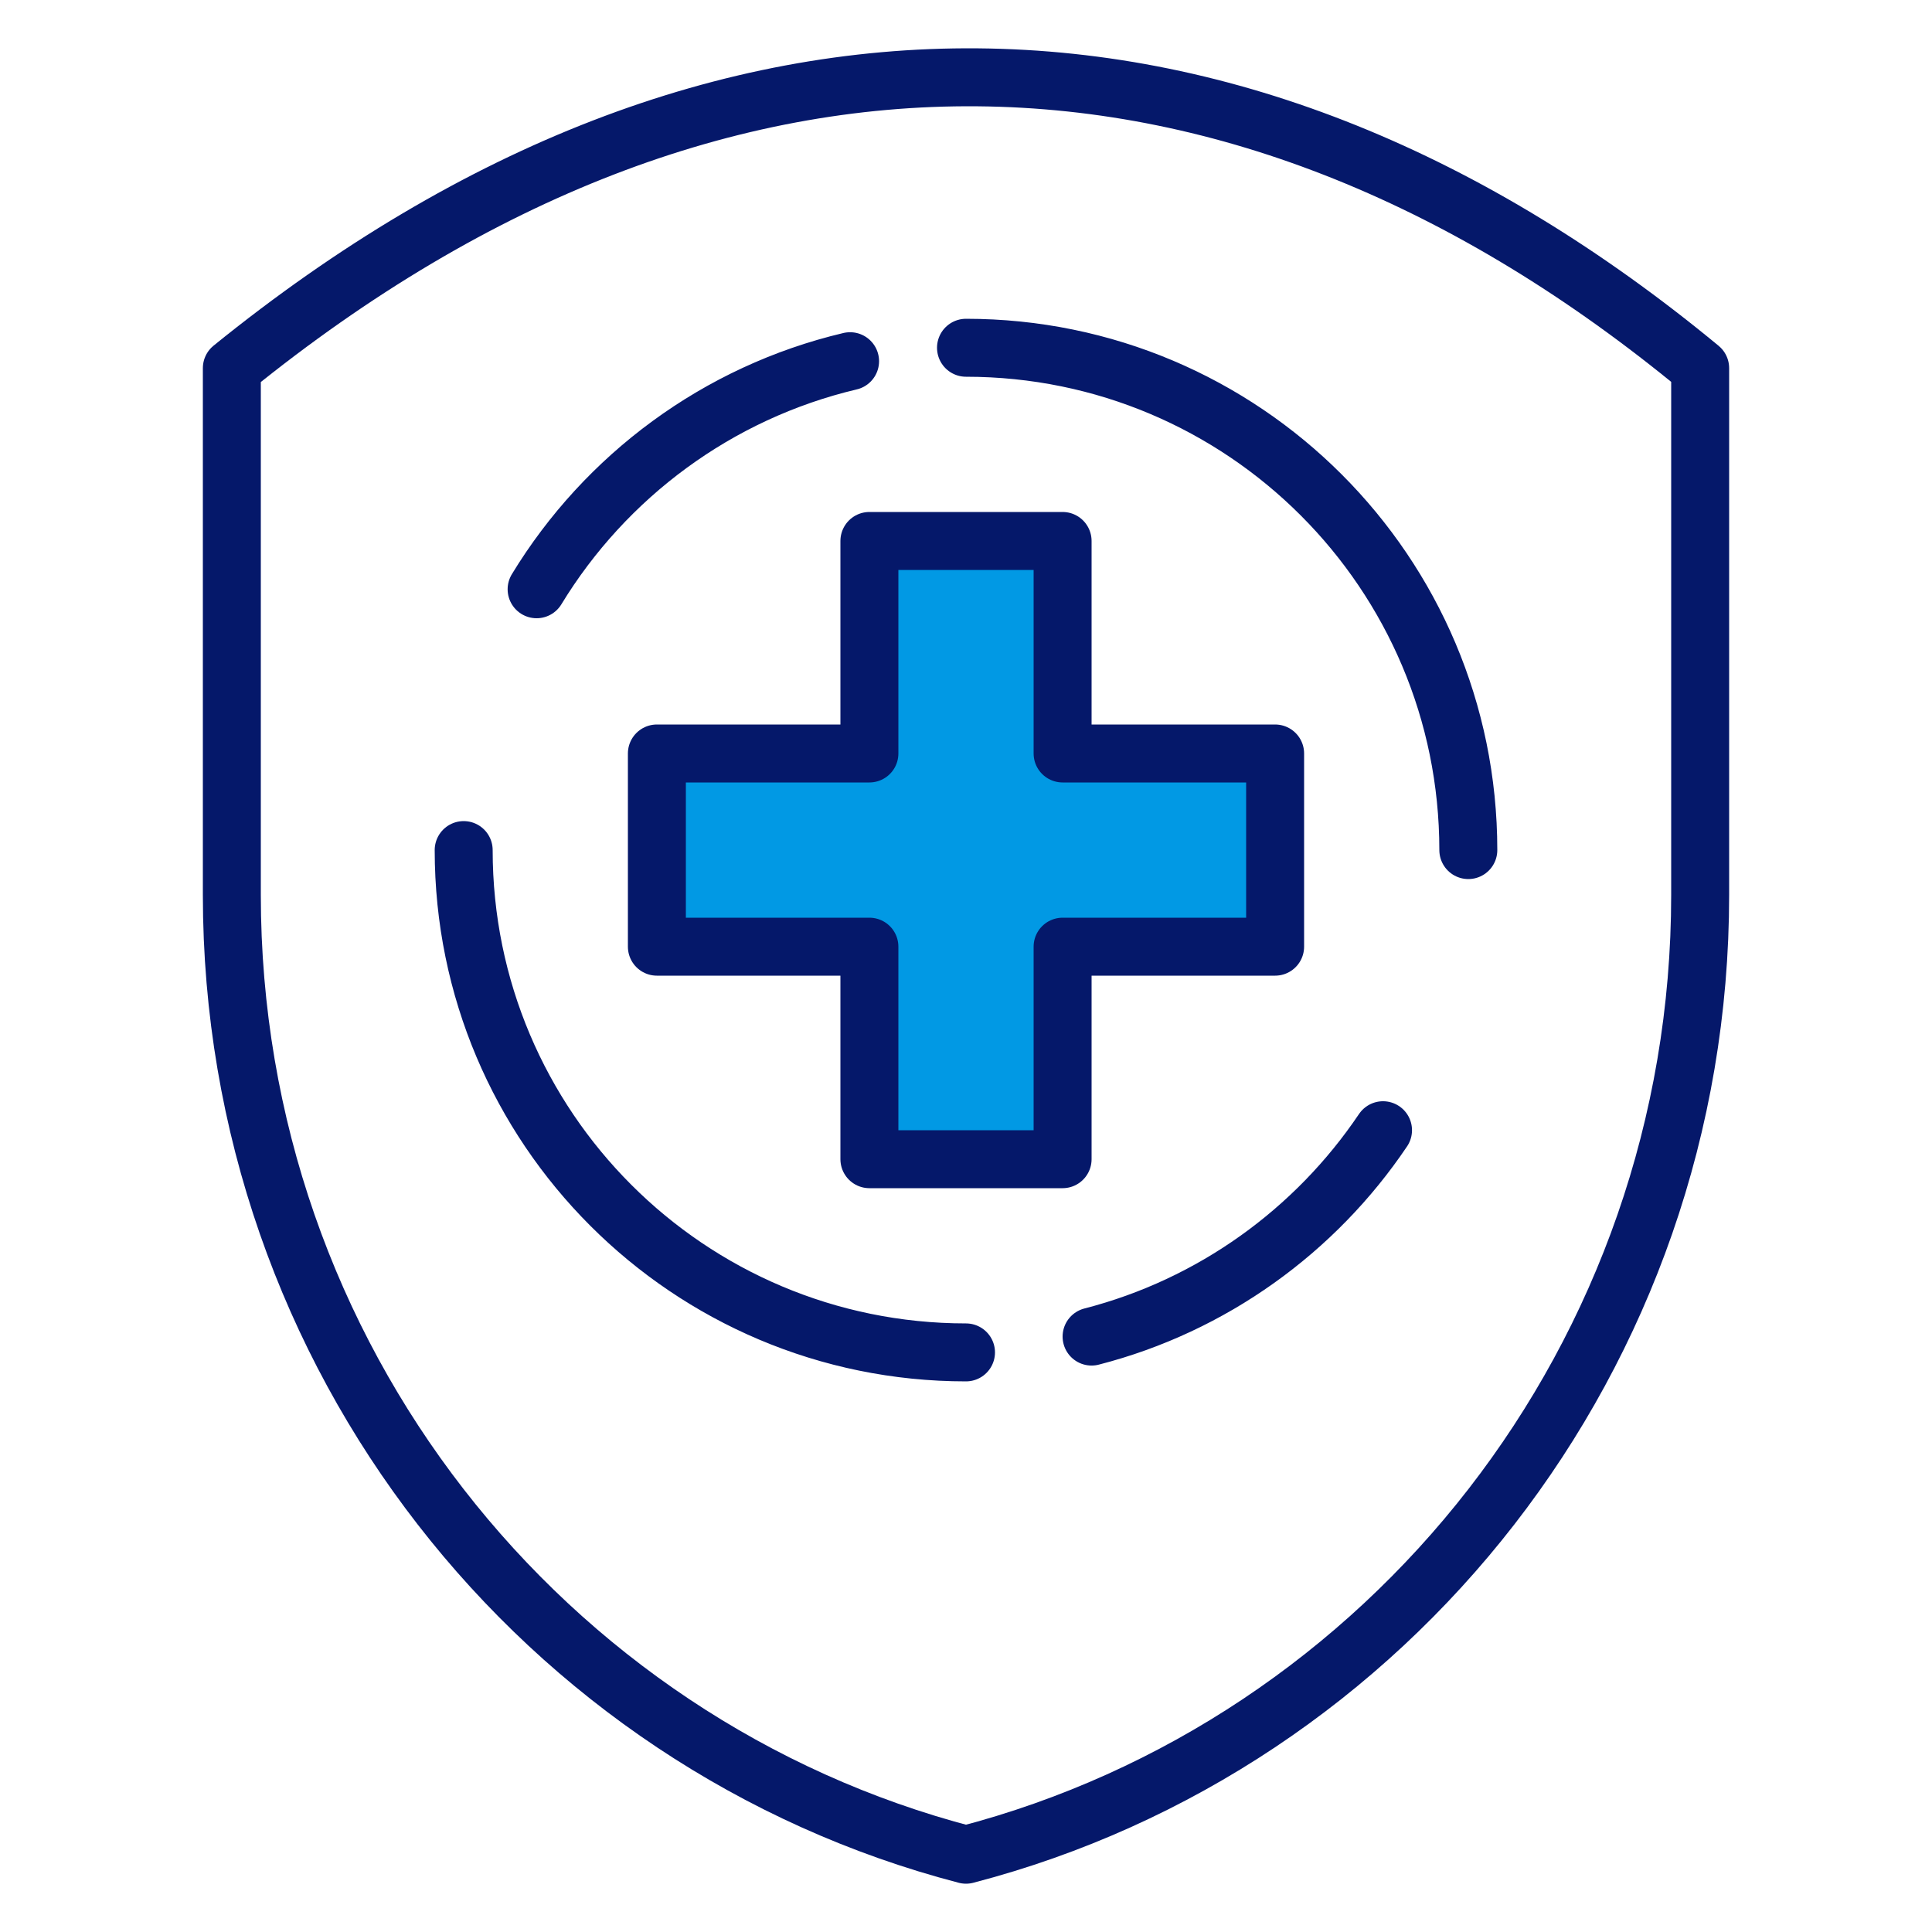
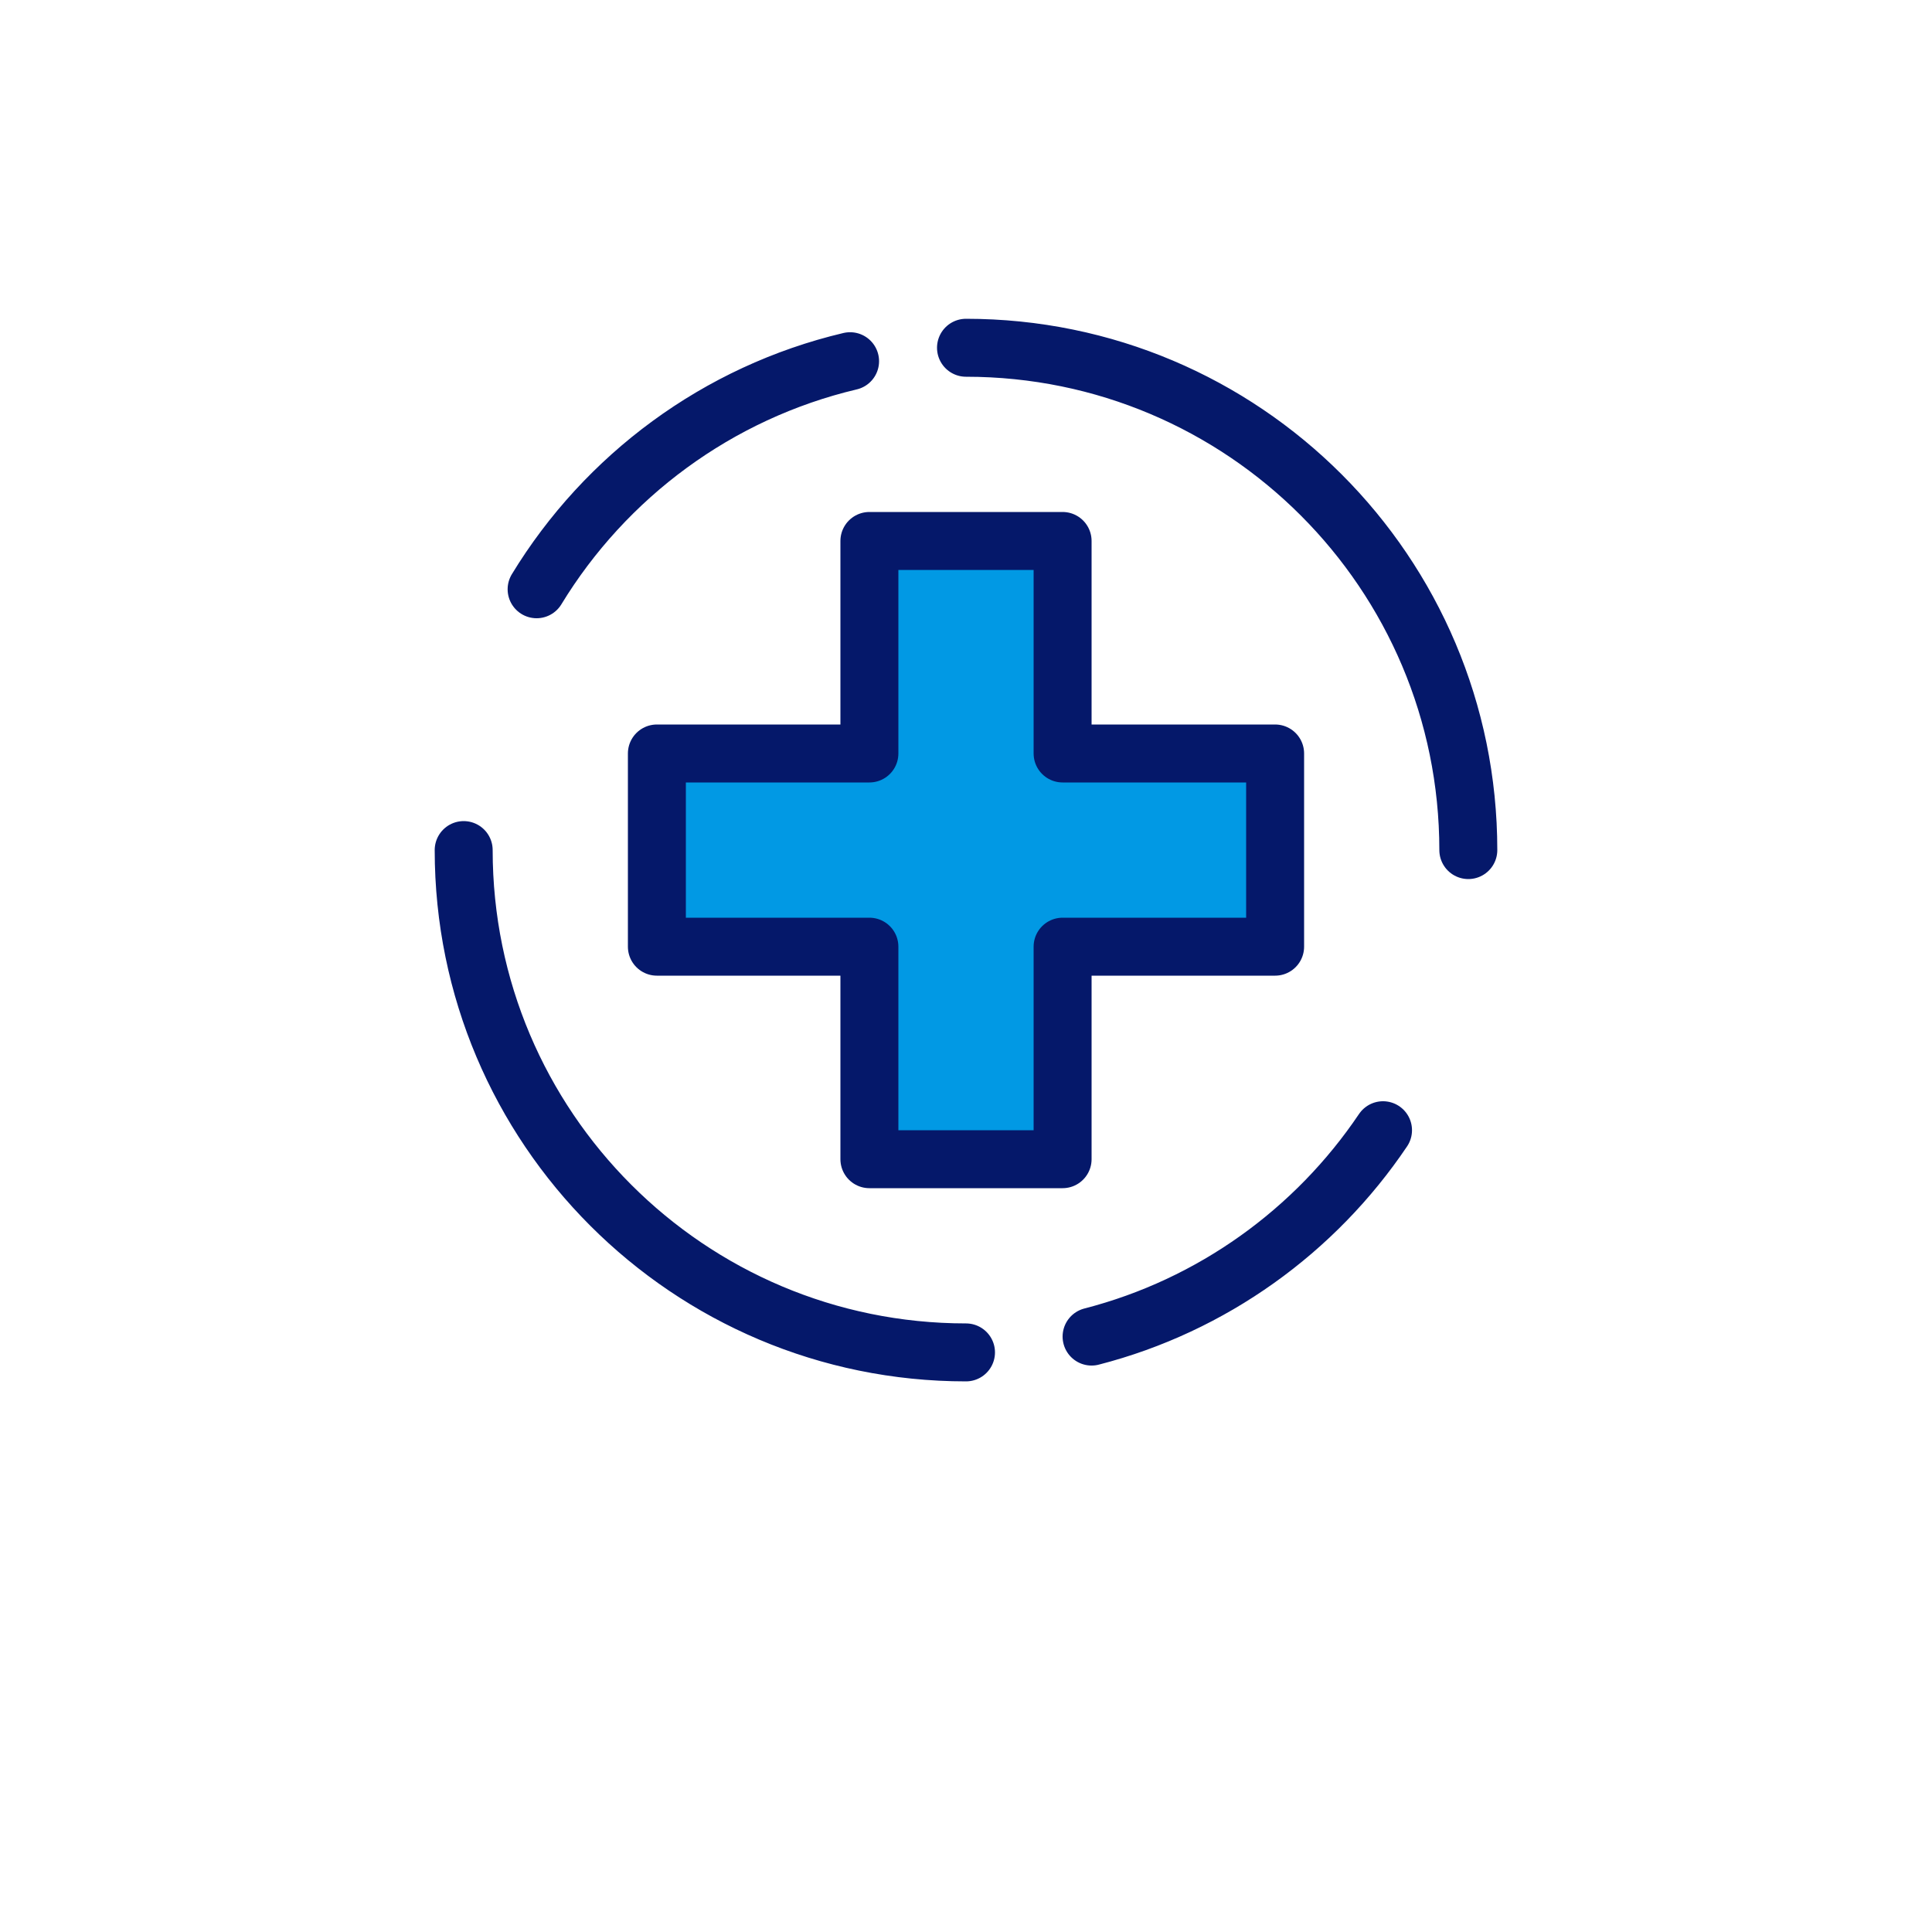
<svg xmlns="http://www.w3.org/2000/svg" width="100" height="100" viewBox="0 0 100 100" fill="none">
-   <path d="M88 19.055V46.319C88 70.223 71.854 90.305 50 96C28.146 90.305 12 70.223 12 46.319V19.055C37.333 -1.465 64.257 -0.566 88 19.055Z" stroke="#05186A" stroke-width="3" stroke-miterlimit="10" stroke-linecap="round" stroke-linejoin="round" />
  <path d="M76 44C76 29.641 64.359 18 50 18M50 70C35.641 70 24 58.36 24 44M44 18.696C37.144 20.316 31.337 24.649 27.775 30.5M56.5 69.181C62.744 67.574 68.081 63.705 71.585 58.5" stroke="#05186A" stroke-width="3" stroke-miterlimit="10" stroke-linecap="round" stroke-linejoin="round" />
  <path d="M66 39H55V28H45V39H34V49H45V60H55V49H66V39Z" fill="#0199E4" stroke="#05186A" stroke-width="3" stroke-miterlimit="10" stroke-linecap="round" stroke-linejoin="round" />
</svg>